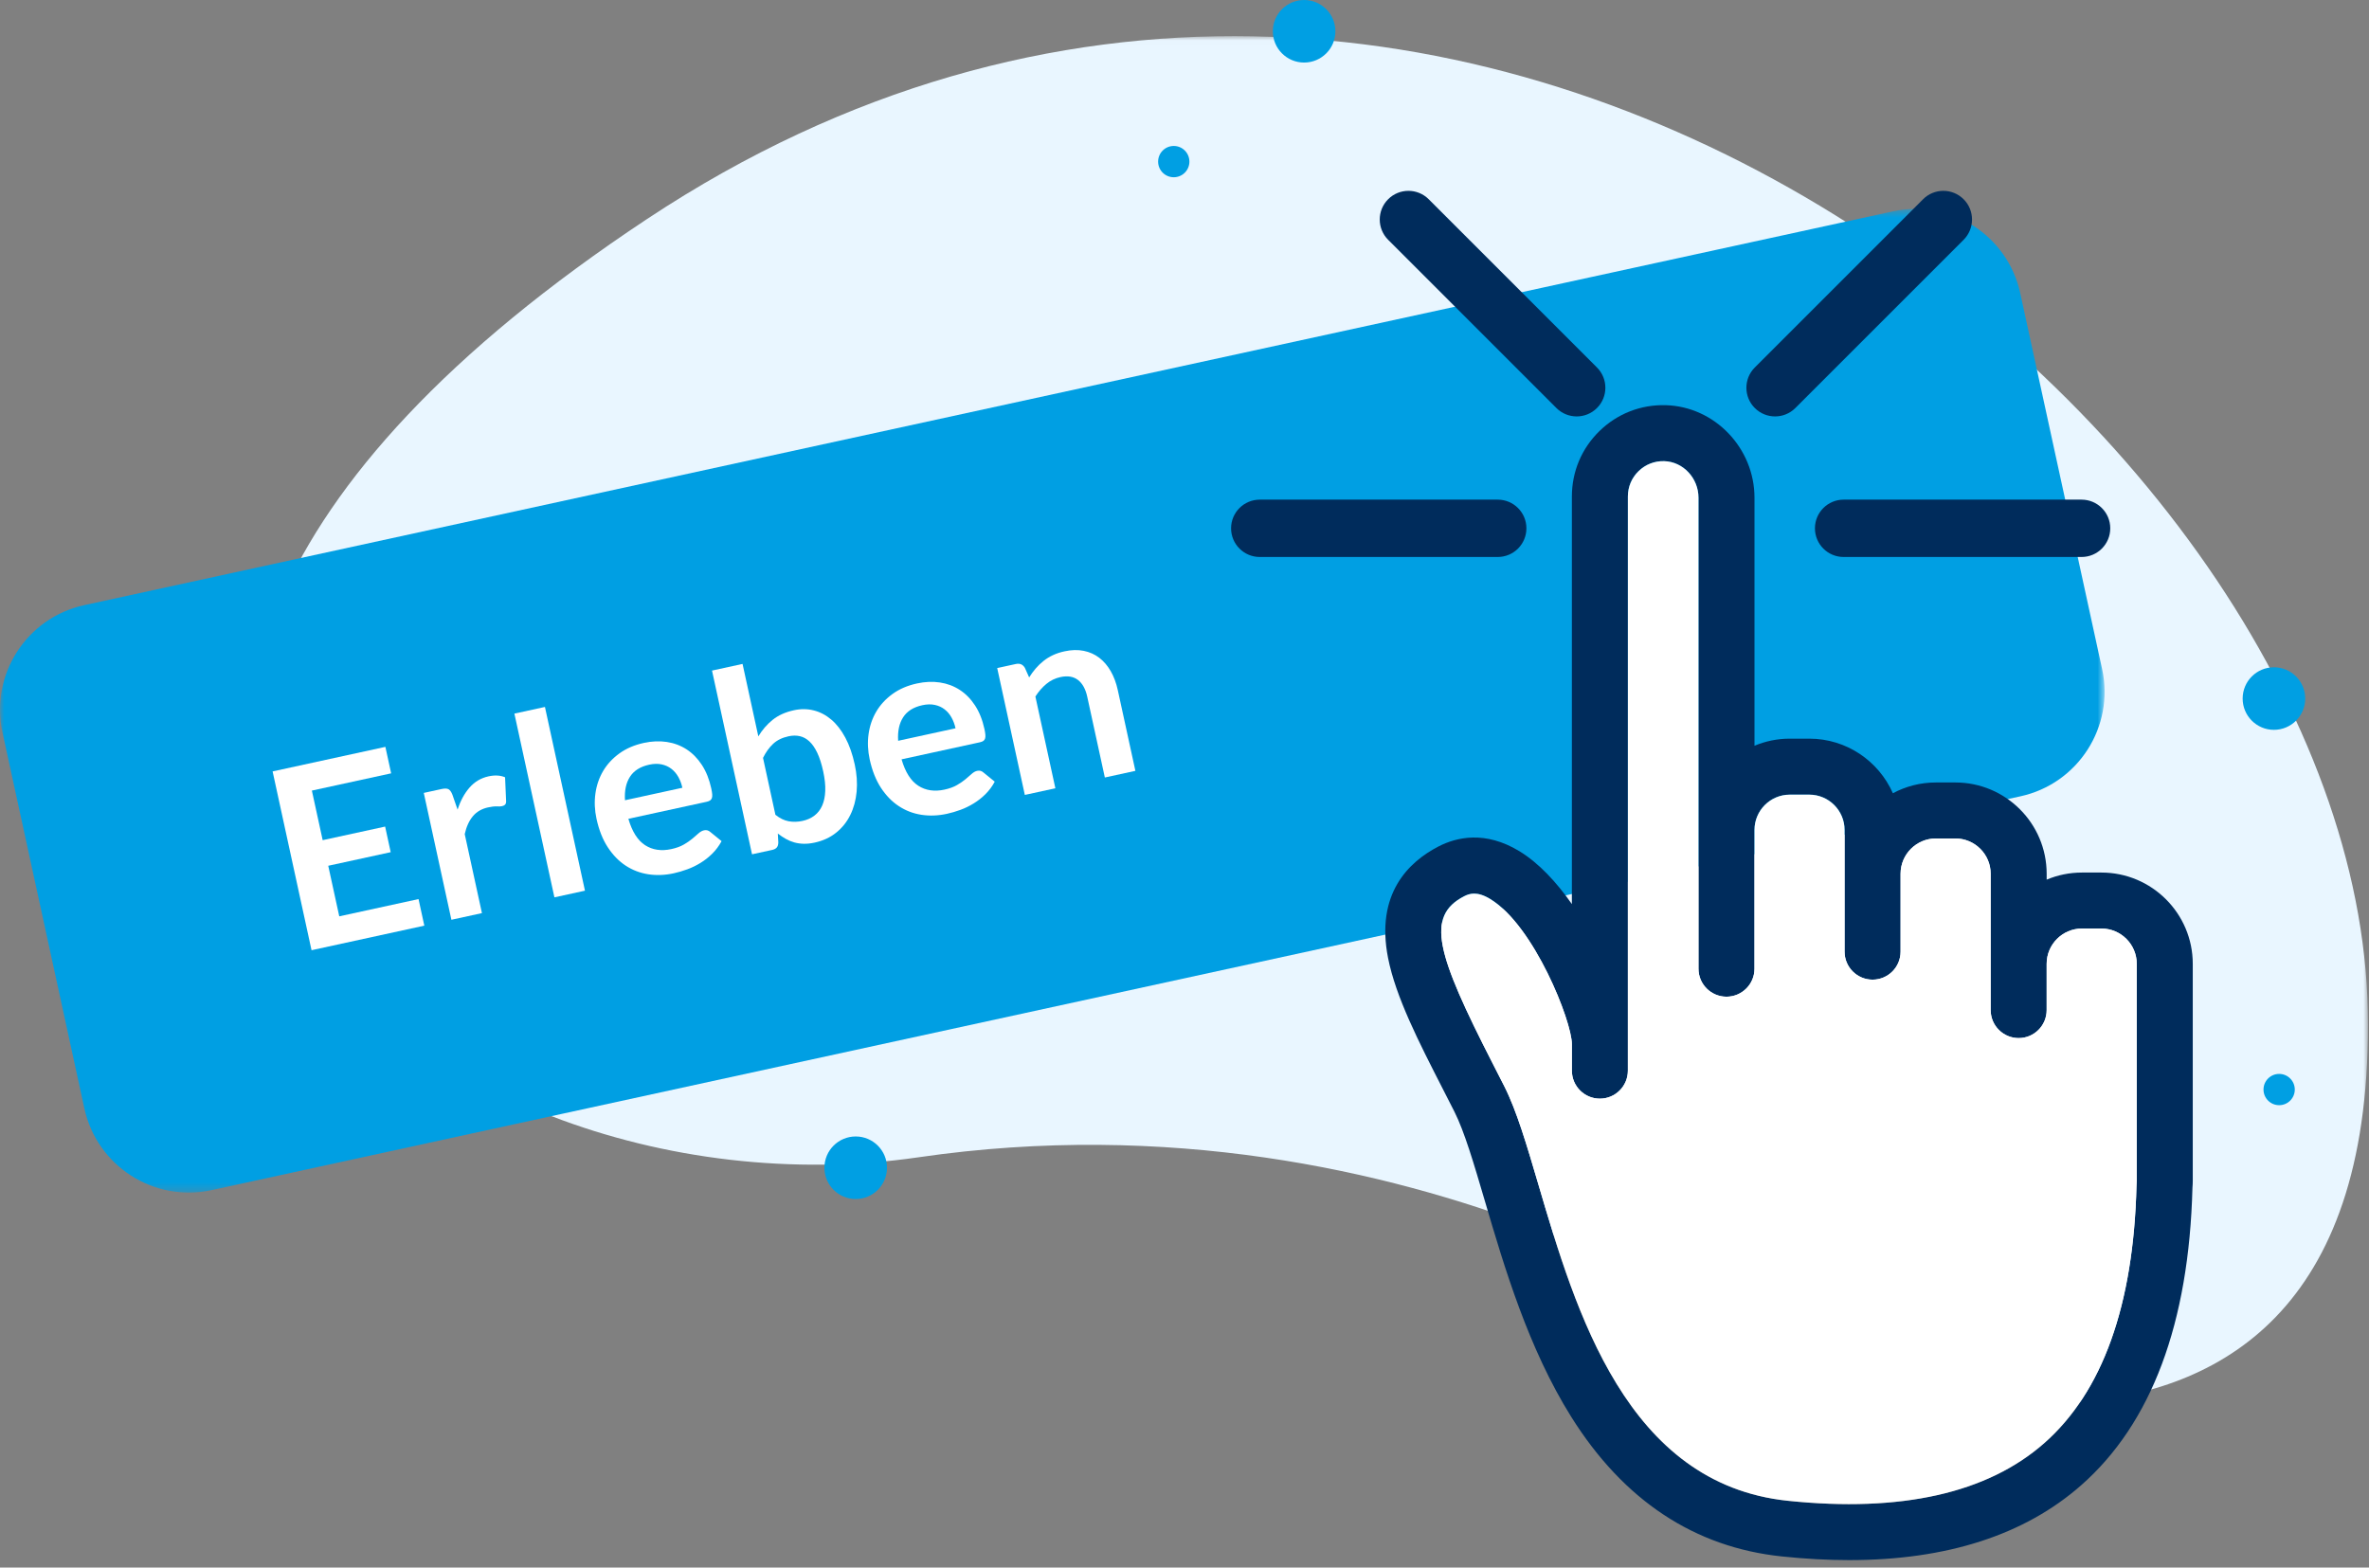
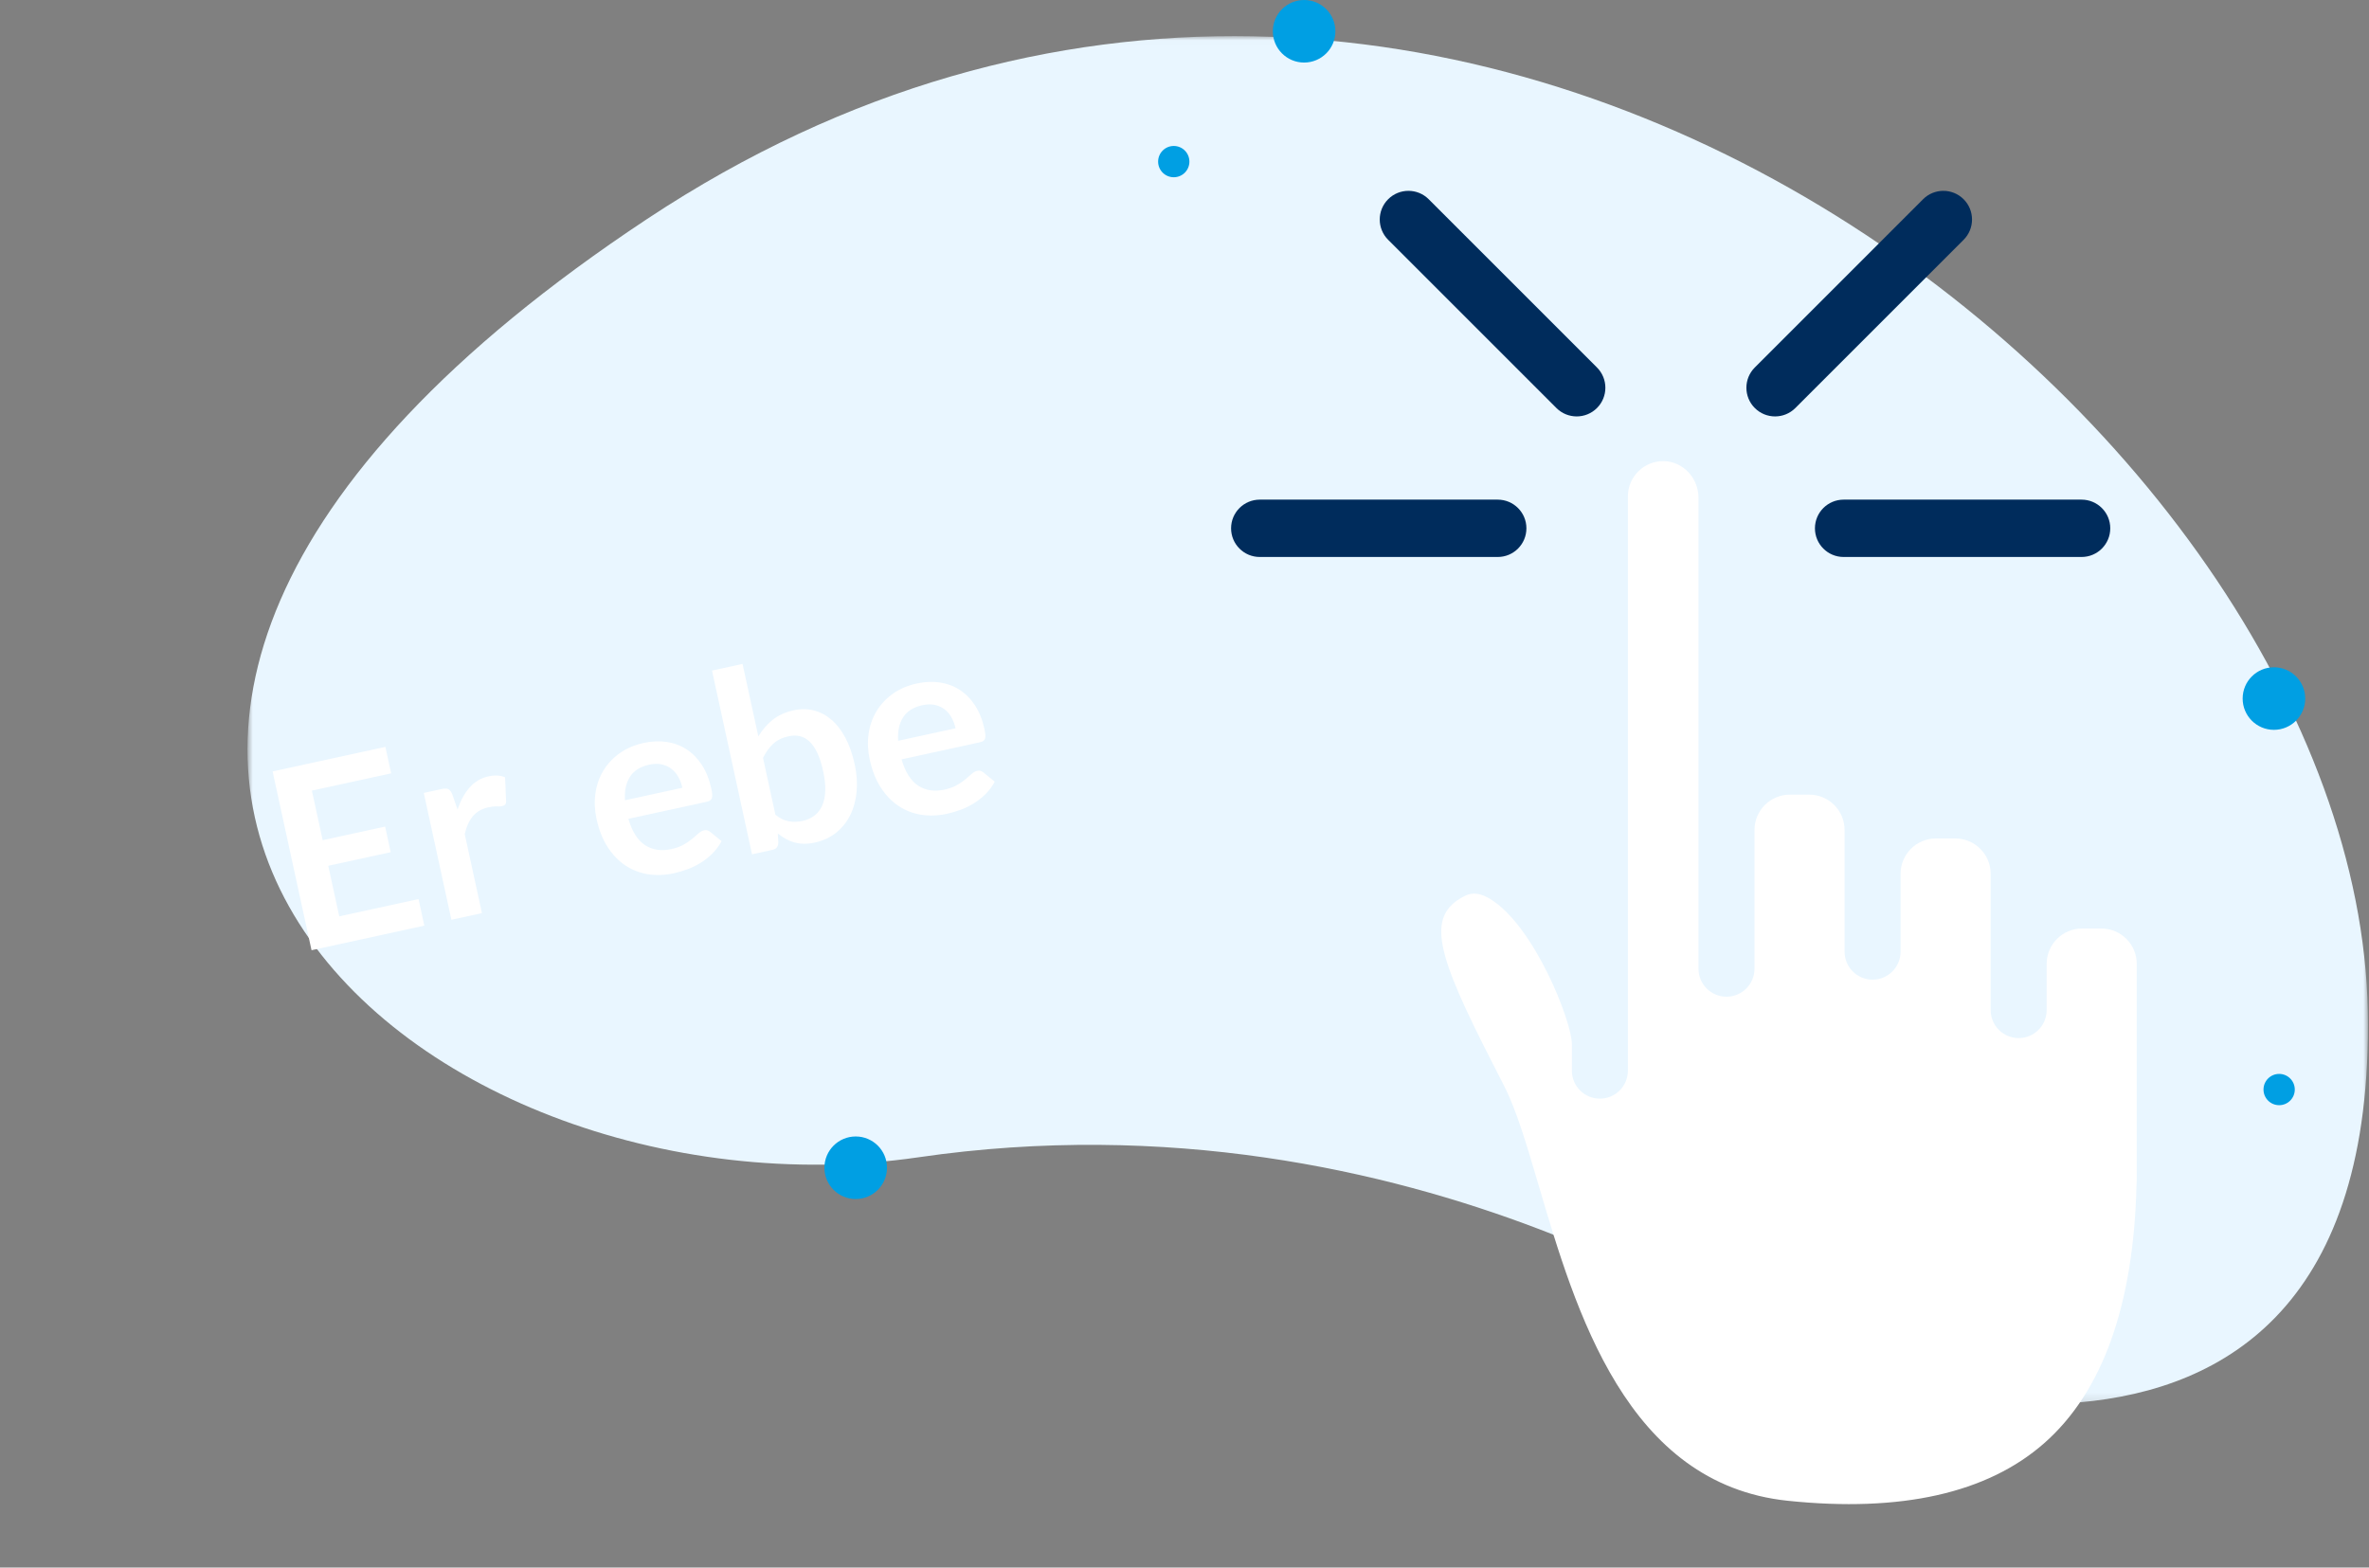
<svg xmlns="http://www.w3.org/2000/svg" xmlns:xlink="http://www.w3.org/1999/xlink" width="275px" height="182px" viewBox="0 0 275 182" version="1.1">
  <rect x="0" y="0" width="275" height="182" fill="#808080" stroke="none" />
  <title>Group 43</title>
  <desc>Created with Sketch.</desc>
  <defs>
    <polygon id="path-1" points="0.888 1.011 247.032 1.011 247.032 159.845 0.888 159.845" />
    <polygon id="path-3" points="0 0.488 244.306 0.488 244.306 114.699 0 114.699" />
  </defs>
  <g id="Medion-AR-Website" stroke="none" stroke-width="1" fill="none" fill-rule="evenodd">
    <g id="Medion-AR-Webshop---Desktop" transform="translate(-185, -1324)">
      <g id="Group-24" transform="translate(143, 1274)">
        <g id="Group-43" transform="translate(42, 50)">
          <g id="Group-3" transform="translate(27.842, 3.186)">
            <mask id="mask-2" fill="white">
              <use xlink:href="#path-1" />
            </mask>
            <g id="Clip-2" />
            <path d="M179.227,154.182 C179.227,154.182 136.859,122.709 78.754,131.182 C20.648,139.656 -45.931,83.972 47.28,22.235 C140.49,-39.502 245.806,46.445 247.017,114.235 C248.227,182.024 179.227,154.182 179.227,154.182" id="Fill-1" fill="#E9F6FF" mask="url(#mask-2)" />
          </g>
          <g id="Group-6" transform="translate(0, 23.765)">
            <mask id="mask-4" fill="white">
              <use xlink:href="#path-3" />
            </mask>
            <g id="Clip-5" />
-             <path d="M24.568,114.412 L234.527,68.692 C241.229,67.233 245.478,60.618 244.019,53.916 L234.514,10.267 C233.055,3.566 226.44,-0.685 219.738,0.775 L9.779,46.496 C3.077,47.954 -1.173,54.57 0.287,61.271 L9.792,104.921 C11.252,111.622 17.866,115.871 24.568,114.412" id="Fill-4" fill="#009FE3" mask="url(#mask-4)" />
          </g>
          <polygon id="Fill-7" fill="#FFFFFF" points="44.736 86.713 45.405 89.787 36.203 91.789 37.457 97.546 44.707 95.968 45.353 98.94 38.103 100.518 39.383 106.389 48.585 104.386 49.256 107.471 36.164 110.323 31.645 89.564" />
          <path d="M52.4,106.788 L49.193,92.059 L51.274,91.605 C51.638,91.528 51.907,91.537 52.079,91.64 C52.252,91.744 52.397,91.953 52.517,92.267 L53.119,94.001 C53.447,92.977 53.908,92.126 54.501,91.444 C55.096,90.764 55.832,90.328 56.713,90.136 C57.44,89.977 58.08,90.014 58.63,90.244 L58.75,93 C58.759,93.179 58.724,93.314 58.642,93.406 C58.564,93.498 58.442,93.563 58.278,93.598 C58.135,93.63 57.932,93.639 57.669,93.627 C57.405,93.613 57.066,93.652 56.656,93.742 C55.919,93.901 55.332,94.244 54.895,94.763 C54.456,95.285 54.141,95.978 53.947,96.842 L55.945,106.015 L52.4,106.788 Z" id="Fill-9" fill="#FFFFFF" />
-           <polygon id="Fill-11" fill="#FFFFFF" points="63.258 82.079 67.904 103.411 64.358 104.184 59.712 82.852" />
          <path d="M75.363,88.781 C74.329,89.006 73.584,89.475 73.129,90.185 C72.671,90.896 72.478,91.805 72.55,92.912 L79.21,91.462 C79.11,91.002 78.954,90.581 78.74,90.203 C78.526,89.823 78.259,89.51 77.933,89.259 C77.607,89.009 77.23,88.838 76.8,88.747 C76.368,88.655 75.89,88.666 75.363,88.781 M74.737,86.255 C75.666,86.054 76.553,86.016 77.398,86.142 C78.242,86.269 79.009,86.556 79.698,87.001 C80.386,87.448 80.979,88.051 81.475,88.81 C81.971,89.569 82.335,90.479 82.566,91.542 C82.624,91.811 82.66,92.036 82.675,92.218 C82.689,92.4 82.677,92.548 82.636,92.662 C82.596,92.777 82.528,92.865 82.433,92.934 C82.337,92.998 82.207,93.049 82.045,93.086 L72.943,95.066 C73.378,96.556 74.027,97.578 74.887,98.131 C75.751,98.685 76.765,98.836 77.933,98.581 C78.508,98.457 78.989,98.281 79.375,98.057 C79.763,97.833 80.094,97.604 80.37,97.374 C80.645,97.143 80.886,96.935 81.09,96.751 C81.296,96.566 81.509,96.45 81.729,96.401 C81.873,96.371 82.003,96.372 82.121,96.407 C82.239,96.44 82.348,96.502 82.448,96.59 L83.762,97.659 C83.469,98.202 83.113,98.684 82.693,99.101 C82.273,99.518 81.818,99.879 81.326,100.18 C80.836,100.483 80.324,100.732 79.79,100.927 C79.257,101.125 78.731,101.278 78.214,101.391 C77.191,101.615 76.201,101.651 75.247,101.505 C74.292,101.357 73.418,101.021 72.621,100.498 C71.826,99.975 71.136,99.262 70.548,98.362 C69.961,97.462 69.528,96.369 69.246,95.074 C69.027,94.07 68.984,93.09 69.117,92.133 C69.249,91.177 69.548,90.305 70.013,89.517 C70.479,88.73 71.107,88.05 71.9,87.475 C72.692,86.902 73.637,86.495 74.737,86.255" id="Fill-13" fill="#FFFFFF" />
          <path d="M91.53,85.486 C90.794,85.646 90.198,85.939 89.744,86.364 C89.291,86.788 88.9,87.331 88.574,87.993 L90.011,94.598 C90.522,95.007 91.035,95.259 91.552,95.352 C92.068,95.445 92.604,95.431 93.16,95.31 C93.695,95.195 94.156,94.989 94.543,94.692 C94.931,94.398 95.23,94.012 95.44,93.535 C95.653,93.059 95.772,92.489 95.797,91.826 C95.825,91.165 95.744,90.407 95.559,89.555 C95.371,88.693 95.143,87.981 94.875,87.412 C94.606,86.843 94.301,86.4 93.961,86.084 C93.622,85.767 93.249,85.563 92.843,85.471 C92.437,85.379 92,85.383 91.53,85.486 L91.53,85.486 Z M87.297,99.187 L82.652,77.856 L86.198,77.084 L88.029,85.496 C88.479,84.747 89.031,84.107 89.687,83.578 C90.344,83.051 91.165,82.679 92.151,82.464 C92.955,82.288 93.725,82.294 94.462,82.481 C95.198,82.665 95.877,83.02 96.498,83.547 C97.119,84.074 97.662,84.772 98.128,85.644 C98.594,86.514 98.958,87.553 99.221,88.758 C99.46,89.86 99.533,90.909 99.441,91.913 C99.348,92.915 99.102,93.821 98.701,94.629 C98.302,95.439 97.754,96.123 97.058,96.679 C96.363,97.238 95.532,97.619 94.565,97.83 C94.115,97.929 93.694,97.973 93.301,97.964 C92.908,97.955 92.54,97.901 92.2,97.806 C91.857,97.709 91.528,97.572 91.214,97.395 C90.9,97.217 90.592,97.012 90.291,96.777 L90.348,97.802 C90.345,98.065 90.286,98.262 90.17,98.397 C90.055,98.533 89.877,98.627 89.638,98.679 L87.297,99.187 Z" id="Fill-15" fill="#FFFFFF" />
          <path d="M107.073,81.876 C106.039,82.101 105.295,82.568 104.839,83.28 C104.382,83.99 104.189,84.9 104.26,86.008 L110.921,84.557 C110.821,84.097 110.664,83.677 110.451,83.298 C110.238,82.918 109.97,82.605 109.644,82.354 C109.318,82.102 108.941,81.933 108.51,81.842 C108.078,81.749 107.6,81.761 107.073,81.876 M106.449,79.351 C107.377,79.147 108.263,79.111 109.108,79.237 C109.953,79.364 110.719,79.651 111.408,80.098 C112.097,80.543 112.69,81.147 113.185,81.904 C113.681,82.664 114.045,83.574 114.276,84.637 C114.334,84.906 114.37,85.131 114.386,85.314 C114.401,85.495 114.387,85.643 114.347,85.758 C114.306,85.872 114.238,85.96 114.143,86.028 C114.047,86.093 113.918,86.143 113.755,86.179 L104.655,88.161 C105.088,89.651 105.737,90.673 106.599,91.227 C107.461,91.781 108.476,91.931 109.644,91.676 C110.218,91.551 110.699,91.376 111.086,91.151 C111.473,90.927 111.804,90.7 112.081,90.468 C112.355,90.238 112.596,90.03 112.801,89.846 C113.006,89.66 113.219,89.543 113.439,89.496 C113.583,89.466 113.713,89.467 113.832,89.501 C113.95,89.535 114.058,89.597 114.158,89.685 L115.472,90.754 C115.18,91.298 114.823,91.779 114.404,92.196 C113.983,92.613 113.528,92.974 113.036,93.274 C112.546,93.577 112.035,93.828 111.501,94.024 C110.967,94.22 110.442,94.373 109.924,94.486 C108.901,94.71 107.912,94.746 106.957,94.599 C106.002,94.452 105.129,94.116 104.333,93.591 C103.536,93.069 102.846,92.357 102.258,91.459 C101.672,90.557 101.238,89.464 100.956,88.17 C100.739,87.165 100.694,86.184 100.827,85.228 C100.959,84.272 101.258,83.401 101.724,82.613 C102.189,81.824 102.817,81.145 103.61,80.57 C104.402,79.997 105.348,79.589 106.449,79.351" id="Fill-17" fill="#FFFFFF" />
-           <path d="M118.965,92.293 L115.758,77.564 L117.926,77.091 C118.385,76.991 118.733,77.141 118.971,77.539 L119.467,78.651 C119.697,78.28 119.95,77.934 120.226,77.613 C120.503,77.292 120.805,77.001 121.134,76.739 C121.462,76.476 121.826,76.253 122.227,76.065 C122.628,75.877 123.076,75.728 123.574,75.622 C124.378,75.446 125.12,75.427 125.802,75.565 C126.484,75.702 127.087,75.973 127.61,76.374 C128.133,76.777 128.576,77.296 128.942,77.933 C129.306,78.571 129.578,79.302 129.756,80.124 L131.799,89.498 L128.253,90.269 L126.211,80.895 C126.016,79.997 125.655,79.347 125.132,78.944 C124.609,78.543 123.931,78.431 123.099,78.612 C122.485,78.746 121.941,79.008 121.466,79.404 C120.99,79.798 120.565,80.286 120.191,80.868 L122.51,91.52 L118.965,92.293 Z" id="Fill-19" fill="#FFFFFF" />
-           <path d="M171.119,103.749 C170.658,103.749 170.288,103.888 169.968,104.053 C165.448,106.385 166.76,110.736 173.295,123.511 C173.735,124.37 174.181,125.24 174.627,126.124 C176.057,128.95 177.236,132.955 178.602,137.594 C182.912,152.238 188.815,172.295 207.536,174.245 C220.682,175.614 230.693,173.366 237.29,167.565 C244.062,161.611 247.669,151.543 248.011,137.642 C248.012,137.572 248.016,137.502 248.022,137.433 C248.034,137.295 248.04,137.174 248.04,137.06 L248.04,111.905 C248.04,109.645 246.201,107.806 243.942,107.806 L241.681,107.806 C239.421,107.806 237.582,109.645 237.582,111.905 L237.582,117.275 C237.582,119.07 236.127,120.525 234.332,120.525 C232.537,120.525 231.082,119.07 231.082,117.275 L231.082,101.448 C231.082,99.188 229.243,97.349 226.983,97.349 L224.723,97.349 C222.463,97.349 220.624,99.188 220.624,101.448 L220.624,110.491 C220.624,112.287 219.169,113.742 217.374,113.742 C215.578,113.742 214.123,112.287 214.123,110.491 L214.123,96.36 C214.123,94.1 212.285,92.262 210.026,92.262 L207.763,92.262 C205.504,92.262 203.666,94.1 203.666,96.36 L203.666,112.471 C203.666,114.266 202.211,115.721 200.415,115.721 C198.62,115.721 197.165,114.266 197.165,112.471 L197.165,57.791 C197.165,55.508 195.38,53.602 193.185,53.541 C192.063,53.51 191.008,53.922 190.209,54.701 C189.409,55.479 188.969,56.523 188.969,57.639 L188.969,124.307 C188.969,126.102 187.512,127.557 185.718,127.557 C183.923,127.557 182.468,126.102 182.468,124.307 L182.468,121.232 C182.468,118.597 178.099,107.489 172.997,104.381 C172.227,103.911 171.619,103.749 171.119,103.749 M214.664,181.133 C212.173,181.133 209.573,180.992 206.861,180.71 C196.711,179.654 188.484,174.21 182.41,164.528 C177.406,156.554 174.611,147.059 172.365,139.429 C171.09,135.097 169.989,131.354 168.827,129.06 C168.385,128.184 167.943,127.321 167.508,126.47 C164.685,120.953 162.019,115.743 161.128,111.216 C159.662,103.777 163.504,100.074 166.987,98.276 C169.082,97.195 172.412,96.413 176.379,98.829 C178.613,100.19 180.68,102.41 182.468,104.968 L182.468,57.639 C182.468,54.752 183.607,52.054 185.676,50.041 C187.744,48.028 190.472,46.962 193.363,47.043 C199.044,47.199 203.666,52.021 203.666,57.791 L203.666,86.585 C204.927,86.055 206.312,85.76 207.763,85.76 L210.026,85.76 C214.355,85.76 218.087,88.37 219.731,92.099 C221.218,91.301 222.919,90.848 224.723,90.848 L226.983,90.848 C232.828,90.848 237.582,95.603 237.582,101.448 L237.582,102.13 C238.844,101.6 240.228,101.306 241.681,101.306 L243.942,101.306 C249.787,101.306 254.542,106.061 254.542,111.905 L254.542,137.06 C254.542,137.334 254.53,137.608 254.506,137.898 C254.103,153.637 249.755,165.262 241.582,172.447 C235.013,178.224 225.98,181.133 214.664,181.133" id="Fill-21" fill="#002C5C" />
          <path d="M241.636,64.667 L214.012,64.667 C212.173,64.667 210.683,63.177 210.683,61.338 C210.683,59.5 212.173,58.01 214.012,58.01 L241.636,58.01 C243.475,58.01 244.965,59.5 244.965,61.338 C244.965,63.177 243.475,64.667 241.636,64.667" id="Fill-23" fill="#002C5C" />
          <path d="M173.861,64.667 L146.235,64.667 C144.398,64.667 142.907,63.177 142.907,61.338 C142.907,59.5 144.398,58.01 146.235,58.01 L173.861,58.01 C175.7,58.01 177.19,59.5 177.19,61.338 C177.19,63.177 175.7,64.667 173.861,64.667" id="Fill-25" fill="#002C5C" />
          <path d="M183.027,48.348 C182.175,48.348 181.322,48.023 180.673,47.373 L161.139,27.84 C159.839,26.539 159.839,24.432 161.139,23.132 C162.439,21.832 164.548,21.832 165.847,23.132 L185.38,42.666 C186.681,43.965 186.681,46.074 185.38,47.373 C184.731,48.023 183.879,48.348 183.027,48.348" id="Fill-27" fill="#002C5C" />
          <path d="M206.056,48.348 C205.203,48.348 204.351,48.023 203.702,47.373 C202.401,46.074 202.401,43.965 203.702,42.666 L223.235,23.132 C224.534,21.832 226.643,21.832 227.943,23.132 C229.243,24.432 229.243,26.539 227.943,27.84 L208.409,47.373 C207.76,48.023 206.908,48.348 206.056,48.348" id="Fill-29" fill="#002C5C" />
          <path d="M171.119,103.749 C170.658,103.749 170.288,103.888 169.968,104.053 C165.448,106.385 166.76,110.736 173.295,123.511 C173.735,124.37 174.181,125.24 174.627,126.124 C176.057,128.95 177.236,132.955 178.602,137.594 C182.912,152.238 188.815,172.295 207.536,174.245 C220.682,175.614 230.693,173.366 237.29,167.565 C244.062,161.611 247.669,151.543 248.011,137.642 C248.012,137.572 248.016,137.502 248.022,137.433 C248.034,137.295 248.04,137.174 248.04,137.06 L248.04,111.905 C248.04,109.645 246.201,107.806 243.942,107.806 L241.681,107.806 C239.421,107.806 237.582,109.645 237.582,111.905 L237.582,117.275 C237.582,119.07 236.127,120.525 234.332,120.525 C232.537,120.525 231.082,119.07 231.082,117.275 L231.082,101.448 C231.082,99.188 229.243,97.349 226.983,97.349 L224.723,97.349 C222.463,97.349 220.624,99.188 220.624,101.448 L220.624,110.491 C220.624,112.287 219.169,113.742 217.374,113.742 C215.578,113.742 214.123,112.287 214.123,110.491 L214.123,96.36 C214.123,94.1 212.285,92.262 210.026,92.262 L207.763,92.262 C205.504,92.262 203.666,94.1 203.666,96.36 L203.666,112.471 C203.666,114.266 202.211,115.721 200.415,115.721 C198.62,115.721 197.165,114.266 197.165,112.471 L197.165,57.791 C197.165,55.508 195.38,53.602 193.185,53.541 C192.063,53.51 191.008,53.922 190.209,54.701 C189.409,55.479 188.969,56.523 188.969,57.639 L188.969,124.307 C188.969,126.102 187.512,127.557 185.718,127.557 C183.923,127.557 182.468,126.102 182.468,124.307 L182.468,121.232 C182.468,118.597 178.099,107.489 172.997,104.381 C172.227,103.911 171.619,103.749 171.119,103.749" id="Fill-31" fill="#FFFFFF" />
          <path d="M155.017,3.632 C155.017,1.626 153.391,0 151.385,0 C149.379,0 147.754,1.626 147.754,3.632 C147.754,5.637 149.379,7.263 151.385,7.263 C153.391,7.263 155.017,5.637 155.017,3.632" id="Fill-33" fill="#009FE3" />
          <path d="M102.964,135.579 C102.964,133.573 101.338,131.947 99.333,131.947 C97.327,131.947 95.701,133.573 95.701,135.579 C95.701,137.585 97.327,139.211 99.333,139.211 C101.338,139.211 102.964,137.585 102.964,135.579" id="Fill-35" fill="#009FE3" />
          <path d="M267.596,81.105 C267.596,79.099 265.97,77.474 263.964,77.474 C261.958,77.474 260.333,79.099 260.333,81.105 C260.333,83.111 261.958,84.737 263.964,84.737 C265.97,84.737 267.596,83.111 267.596,81.105" id="Fill-37" fill="#009FE3" />
          <path d="M138.069,18.763 C138.069,17.76 137.257,16.947 136.254,16.947 C135.25,16.947 134.438,17.76 134.438,18.763 C134.438,19.767 135.25,20.579 136.254,20.579 C137.257,20.579 138.069,19.767 138.069,18.763" id="Fill-39" fill="#009FE3" />
          <path d="M266.385,126.5 C266.385,125.498 265.573,124.684 264.569,124.684 C263.566,124.684 262.754,125.498 262.754,126.5 C262.754,127.502 263.566,128.316 264.569,128.316 C265.573,128.316 266.385,127.502 266.385,126.5" id="Fill-41" fill="#009FE3" />
        </g>
      </g>
    </g>
  </g>
</svg>